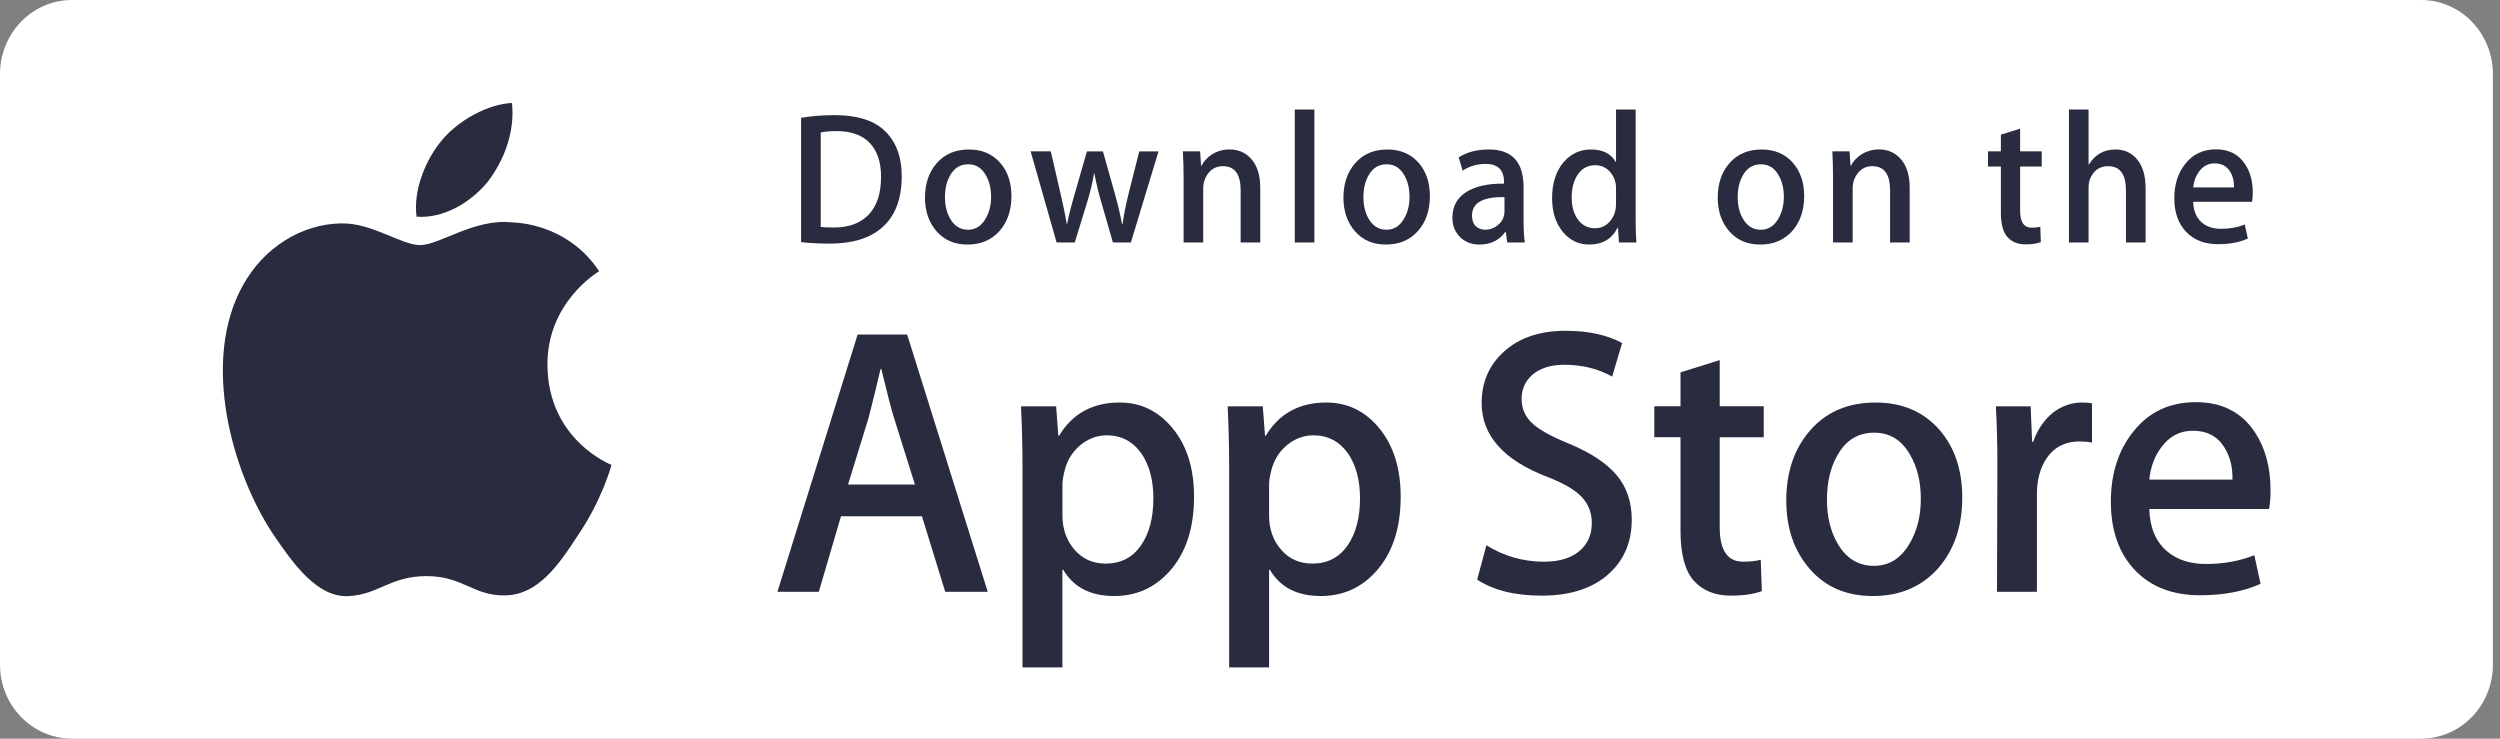
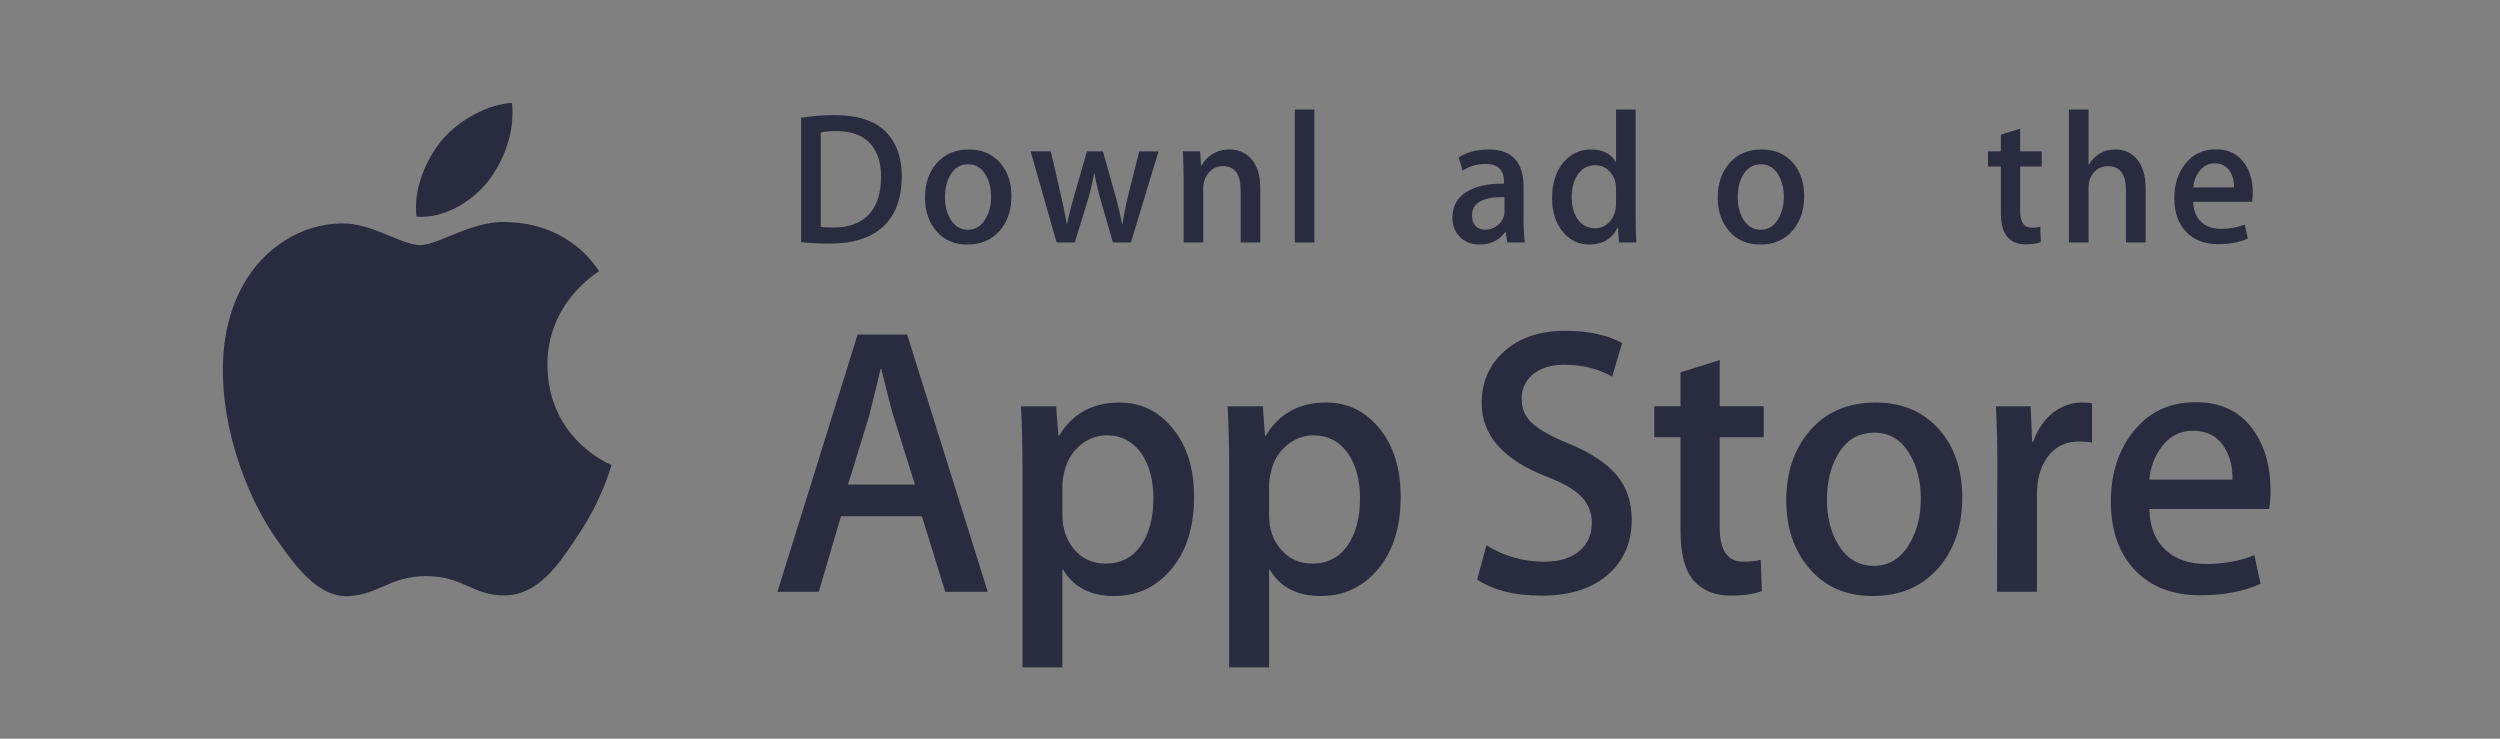
<svg xmlns="http://www.w3.org/2000/svg" width="176" height="52" viewBox="0 0 176 52" fill="none">
  <rect x="0" y="0" width="176" height="52" fill="#808080" stroke="none" />
  <g id="Group">
-     <path id="Vector" d="M175.5 46.788C175.5 49.667 173.241 52 170.446 52H5.06C2.267 52 0 49.667 0 46.788V5.219C0 2.341 2.267 0 5.06 0H170.445C173.241 0 175.499 2.341 175.499 5.219L175.5 46.788Z" fill="white" />
    <g id="Group_2">
      <g id="Group_3">
        <path id="Vector_2" d="M38.54 25.714C38.502 21.328 42.018 19.194 42.179 19.094C40.188 16.096 37.1 15.686 36.016 15.654C33.423 15.372 30.908 17.256 29.587 17.256C28.24 17.256 26.206 15.681 24.014 15.727C21.193 15.772 18.554 17.458 17.107 20.077C14.12 25.416 16.348 33.262 19.209 37.578C20.641 39.691 22.314 42.051 24.503 41.968C26.645 41.877 27.445 40.558 30.03 40.558C32.591 40.558 33.342 41.968 35.575 41.915C37.874 41.877 39.321 39.792 40.703 37.659C42.357 35.237 43.022 32.851 43.048 32.728C42.994 32.709 38.583 30.971 38.54 25.714Z" fill="#292B3F" />
        <path id="Vector_3" d="M34.322 12.815C35.474 11.327 36.262 9.303 36.043 7.25C34.376 7.326 32.29 8.44 31.09 9.895C30.027 11.177 29.078 13.279 29.323 15.255C31.196 15.399 33.119 14.279 34.322 12.815Z" fill="#292B3F" />
      </g>
    </g>
    <g id="Group_4">
      <path id="Vector_4" d="M69.538 41.665H66.545L64.905 36.345H59.205L57.643 41.665H54.729L60.376 23.553H63.864L69.538 41.665ZM64.411 34.113L62.928 29.384C62.771 28.9 62.477 27.763 62.043 25.971H61.991C61.818 26.742 61.54 27.88 61.158 29.384L59.701 34.113H64.411Z" fill="#292B3F" />
      <path id="Vector_5" d="M84.061 34.974C84.061 37.196 83.48 38.951 82.317 40.24C81.276 41.387 79.983 41.96 78.439 41.96C76.773 41.96 75.576 41.343 74.847 40.107H74.794V46.986H71.984V32.904C71.984 31.508 71.948 30.075 71.88 28.605H74.351L74.508 30.675H74.561C75.498 29.116 76.921 28.337 78.829 28.337C80.321 28.337 81.567 28.945 82.563 30.163C83.563 31.383 84.061 32.986 84.061 34.974ZM81.198 35.081C81.198 33.809 80.921 32.762 80.365 31.937C79.757 31.077 78.941 30.647 77.918 30.647C77.225 30.647 76.595 30.886 76.032 31.358C75.468 31.835 75.099 32.457 74.926 33.227C74.839 33.586 74.796 33.88 74.796 34.112V36.289C74.796 37.239 75.078 38.041 75.642 38.695C76.206 39.35 76.939 39.677 77.841 39.677C78.899 39.677 79.723 39.255 80.312 38.414C80.903 37.571 81.198 36.461 81.198 35.081Z" fill="#292B3F" />
      <path id="Vector_6" d="M98.608 34.974C98.608 37.196 98.027 38.951 96.863 40.24C95.823 41.387 94.53 41.96 92.986 41.96C91.32 41.96 90.123 41.343 89.396 40.107H89.343V46.986H86.533V32.904C86.533 31.508 86.497 30.075 86.428 28.605H88.9L89.057 30.675H89.11C90.046 29.116 91.468 28.337 93.378 28.337C94.869 28.337 96.114 28.945 97.113 30.163C98.109 31.383 98.608 32.986 98.608 34.974ZM95.745 35.081C95.745 33.809 95.467 32.762 94.911 31.937C94.303 31.077 93.49 30.647 92.466 30.647C91.771 30.647 91.142 30.886 90.578 31.358C90.014 31.835 89.646 32.457 89.473 33.227C89.388 33.586 89.343 33.88 89.343 34.112V36.289C89.343 37.239 89.625 38.041 90.186 38.695C90.751 39.349 91.484 39.677 92.388 39.677C93.446 39.677 94.27 39.255 94.859 38.414C95.45 37.571 95.745 36.461 95.745 35.081Z" fill="#292B3F" />
      <path id="Vector_7" d="M114.874 36.586C114.874 38.126 114.356 39.38 113.316 40.347C112.174 41.405 110.583 41.933 108.538 41.933C106.651 41.933 105.137 41.557 103.992 40.805L104.643 38.386C105.877 39.157 107.231 39.543 108.706 39.543C109.764 39.543 110.588 39.295 111.18 38.803C111.769 38.31 112.063 37.649 112.063 36.824C112.063 36.089 111.82 35.47 111.334 34.968C110.85 34.465 110.042 33.999 108.914 33.567C105.842 32.385 104.308 30.652 104.308 28.374C104.308 26.885 104.846 25.664 105.923 24.714C106.996 23.763 108.427 23.288 110.217 23.288C111.814 23.288 113.14 23.575 114.198 24.148L113.496 26.513C112.507 25.958 111.389 25.68 110.138 25.68C109.15 25.68 108.377 25.932 107.824 26.433C107.356 26.881 107.121 27.426 107.121 28.073C107.121 28.789 107.389 29.381 107.926 29.846C108.394 30.276 109.245 30.742 110.478 31.244C111.988 31.871 113.096 32.605 113.809 33.446C114.52 34.284 114.874 35.334 114.874 36.586Z" fill="#292B3F" />
      <path id="Vector_8" d="M124.166 30.783H121.068V37.124C121.068 38.736 121.614 39.542 122.708 39.542C123.21 39.542 123.627 39.497 123.956 39.407L124.034 41.611C123.481 41.825 122.752 41.932 121.849 41.932C120.739 41.932 119.871 41.582 119.245 40.884C118.622 40.184 118.308 39.011 118.308 37.363V30.78H116.463V28.603H118.308V26.212L121.068 25.351V28.603H124.166V30.783Z" fill="#292B3F" />
      <path id="Vector_9" d="M138.142 35.027C138.142 37.035 137.586 38.683 136.476 39.972C135.312 41.299 133.767 41.96 131.841 41.96C129.985 41.96 128.508 41.325 127.406 40.053C126.304 38.782 125.753 37.178 125.753 35.244C125.753 33.22 126.32 31.562 127.457 30.274C128.592 28.983 130.124 28.338 132.05 28.338C133.906 28.338 135.399 28.974 136.526 30.246C137.604 31.481 138.142 33.074 138.142 35.027ZM135.226 35.121C135.226 33.917 134.977 32.884 134.472 32.022C133.883 30.98 133.041 30.46 131.949 30.46C130.82 30.46 129.962 30.981 129.372 32.022C128.868 32.885 128.618 33.935 128.618 35.176C128.618 36.38 128.868 37.413 129.372 38.273C129.98 39.316 130.829 39.836 131.924 39.836C132.997 39.836 133.84 39.305 134.447 38.246C134.965 37.368 135.226 36.324 135.226 35.121Z" fill="#292B3F" />
      <path id="Vector_10" d="M147.277 31.157C146.999 31.104 146.703 31.077 146.392 31.077C145.403 31.077 144.638 31.462 144.101 32.233C143.633 32.914 143.398 33.774 143.398 34.812V41.665H140.589L140.615 32.718C140.615 31.213 140.58 29.842 140.51 28.607H142.958L143.061 31.105H143.138C143.435 30.247 143.903 29.555 144.544 29.037C145.17 28.57 145.846 28.337 146.575 28.337C146.834 28.337 147.069 28.356 147.277 28.39V31.157Z" fill="#292B3F" />
      <path id="Vector_11" d="M159.845 34.517C159.845 35.037 159.812 35.475 159.742 35.833H151.312C151.345 37.123 151.752 38.11 152.535 38.79C153.245 39.399 154.164 39.704 155.292 39.704C156.541 39.704 157.68 39.498 158.704 39.086L159.144 41.1C157.947 41.639 156.534 41.907 154.904 41.907C152.942 41.907 151.403 41.311 150.282 40.12C149.164 38.929 148.604 37.33 148.604 35.324C148.604 33.355 149.125 31.715 150.168 30.407C151.259 29.01 152.734 28.312 154.59 28.312C156.413 28.312 157.793 29.01 158.73 30.407C159.472 31.516 159.845 32.888 159.845 34.517ZM157.166 33.764C157.184 32.904 157.001 32.161 156.62 31.534C156.133 30.727 155.386 30.324 154.38 30.324C153.462 30.324 152.714 30.717 152.143 31.506C151.675 32.134 151.397 32.886 151.312 33.763L157.166 33.764Z" fill="#292B3F" />
    </g>
    <g id="Group_5">
      <g id="Group_6">
        <path id="Vector_12" d="M63.482 12.411C63.482 14.013 63.017 15.219 62.087 16.029C61.227 16.776 60.004 17.15 58.419 17.15C57.633 17.15 56.961 17.115 56.398 17.044V8.291C57.133 8.169 57.923 8.106 58.778 8.106C60.287 8.106 61.425 8.445 62.192 9.123C63.051 9.889 63.482 10.985 63.482 12.411ZM62.026 12.45C62.026 11.412 61.759 10.616 61.227 10.061C60.694 9.507 59.917 9.229 58.892 9.229C58.457 9.229 58.087 9.259 57.78 9.322V15.976C57.95 16.003 58.261 16.015 58.713 16.015C59.77 16.015 60.586 15.711 61.161 15.104C61.736 14.497 62.026 13.613 62.026 12.45Z" fill="#292B3F" />
        <path id="Vector_13" d="M71.205 13.81C71.205 14.797 70.932 15.605 70.387 16.239C69.815 16.891 69.057 17.216 68.11 17.216C67.198 17.216 66.472 16.905 65.93 16.279C65.39 15.654 65.119 14.866 65.119 13.916C65.119 12.923 65.397 12.107 65.956 11.475C66.515 10.842 67.267 10.524 68.213 10.524C69.125 10.524 69.858 10.836 70.413 11.461C70.94 12.068 71.205 12.852 71.205 13.81ZM69.772 13.856C69.772 13.264 69.648 12.757 69.402 12.333C69.112 11.822 68.7 11.566 68.163 11.566C67.608 11.566 67.186 11.822 66.896 12.333C66.648 12.757 66.526 13.272 66.526 13.882C66.526 14.474 66.65 14.982 66.896 15.405C67.195 15.917 67.612 16.173 68.15 16.173C68.677 16.173 69.091 15.913 69.389 15.391C69.645 14.96 69.772 14.448 69.772 13.856Z" fill="#292B3F" />
        <path id="Vector_14" d="M81.56 10.655L79.615 17.071H78.35L77.545 14.285C77.34 13.59 77.174 12.898 77.045 12.212H77.02C76.9 12.917 76.734 13.607 76.52 14.285L75.665 17.071H74.385L72.557 10.655H73.976L74.679 13.705C74.849 14.427 74.989 15.114 75.101 15.764H75.126C75.229 15.228 75.399 14.545 75.639 13.719L76.52 10.657H77.646L78.491 13.654C78.695 14.384 78.861 15.088 78.989 15.766H79.028C79.121 15.106 79.262 14.402 79.449 13.654L80.203 10.657H81.56V10.655Z" fill="#292B3F" />
        <path id="Vector_15" d="M88.722 17.071H87.341V13.396C87.341 12.264 86.924 11.698 86.088 11.698C85.678 11.698 85.348 11.853 85.091 12.164C84.836 12.476 84.707 12.844 84.707 13.264V17.069H83.326V12.488C83.326 11.925 83.308 11.314 83.275 10.652H84.49L84.554 11.655H84.592C84.753 11.344 84.993 11.087 85.308 10.881C85.682 10.642 86.102 10.52 86.56 10.52C87.14 10.52 87.623 10.714 88.006 11.101C88.484 11.576 88.722 12.286 88.722 13.227V17.071Z" fill="#292B3F" />
        <path id="Vector_16" d="M92.532 17.071H91.152V7.711H92.532V17.071Z" fill="#292B3F" />
-         <path id="Vector_17" d="M100.664 13.81C100.664 14.797 100.391 15.605 99.845 16.239C99.273 16.891 98.514 17.216 97.569 17.216C96.656 17.216 95.929 16.905 95.389 16.279C94.848 15.654 94.578 14.866 94.578 13.916C94.578 12.923 94.856 12.107 95.415 11.475C95.974 10.842 96.725 10.524 97.67 10.524C98.584 10.524 99.316 10.836 99.872 11.461C100.399 12.068 100.664 12.852 100.664 13.81ZM99.23 13.856C99.23 13.264 99.106 12.757 98.859 12.333C98.571 11.822 98.157 11.566 97.622 11.566C97.065 11.566 96.644 11.822 96.355 12.333C96.107 12.757 95.984 13.272 95.984 13.882C95.984 14.474 96.108 14.982 96.355 15.405C96.654 15.917 97.071 16.173 97.609 16.173C98.136 16.173 98.548 15.913 98.846 15.391C99.103 14.96 99.23 14.448 99.23 13.856Z" fill="#292B3F" />
        <path id="Vector_18" d="M107.35 17.071H106.11L106.007 16.332H105.969C105.544 16.921 104.939 17.216 104.154 17.216C103.567 17.216 103.093 17.022 102.735 16.635C102.411 16.284 102.249 15.847 102.249 15.329C102.249 14.545 102.565 13.947 103.202 13.534C103.837 13.12 104.731 12.917 105.882 12.927V12.807C105.882 11.962 105.452 11.54 104.591 11.54C103.978 11.54 103.438 11.699 102.971 12.015L102.69 11.079C103.268 10.71 103.981 10.524 104.822 10.524C106.446 10.524 107.26 11.409 107.26 13.178V15.541C107.26 16.182 107.291 16.692 107.35 17.071ZM105.916 14.866V13.877C104.392 13.849 103.63 14.281 103.63 15.169C103.63 15.504 103.717 15.755 103.895 15.922C104.073 16.09 104.3 16.173 104.57 16.173C104.873 16.173 105.157 16.073 105.415 15.876C105.675 15.677 105.834 15.425 105.894 15.117C105.908 15.047 105.916 14.963 105.916 14.866Z" fill="#292B3F" />
        <path id="Vector_19" d="M115.199 17.071H113.973L113.909 16.04H113.87C113.479 16.824 112.812 17.216 111.875 17.216C111.126 17.216 110.503 16.913 110.008 16.306C109.514 15.699 109.267 14.911 109.267 13.943C109.267 12.905 109.535 12.064 110.073 11.421C110.594 10.822 111.231 10.523 111.991 10.523C112.825 10.523 113.409 10.813 113.741 11.394H113.768V7.711H115.15V15.342C115.15 15.967 115.166 16.543 115.199 17.071ZM113.768 14.365V13.295C113.768 13.11 113.754 12.961 113.729 12.846C113.652 12.503 113.484 12.215 113.23 11.982C112.973 11.749 112.663 11.632 112.306 11.632C111.79 11.632 111.387 11.843 111.09 12.267C110.796 12.69 110.648 13.23 110.648 13.89C110.648 14.524 110.789 15.039 111.072 15.435C111.371 15.857 111.775 16.068 112.279 16.068C112.733 16.068 113.095 15.892 113.371 15.54C113.637 15.214 113.768 14.822 113.768 14.365Z" fill="#292B3F" />
        <path id="Vector_20" d="M127.014 13.81C127.014 14.797 126.741 15.605 126.195 16.239C125.623 16.891 124.867 17.216 123.919 17.216C123.008 17.216 122.282 16.905 121.739 16.279C121.198 15.654 120.928 14.866 120.928 13.916C120.928 12.923 121.206 12.107 121.765 11.475C122.324 10.842 123.075 10.524 124.023 10.524C124.934 10.524 125.668 10.836 126.222 11.461C126.749 12.068 127.014 12.852 127.014 13.81ZM125.582 13.856C125.582 13.264 125.459 12.757 125.212 12.333C124.921 11.822 124.509 11.566 123.972 11.566C123.418 11.566 122.996 11.822 122.705 12.333C122.457 12.757 122.335 13.272 122.335 13.882C122.335 14.474 122.458 14.982 122.705 15.405C123.004 15.917 123.421 16.173 123.959 16.173C124.486 16.173 124.901 15.913 125.199 15.391C125.453 14.96 125.582 14.448 125.582 13.856Z" fill="#292B3F" />
-         <path id="Vector_21" d="M134.442 17.071H133.062V13.396C133.062 12.264 132.645 11.698 131.808 11.698C131.398 11.698 131.068 11.853 130.812 12.164C130.556 12.476 130.428 12.844 130.428 13.264V17.069H129.045V12.488C129.045 11.925 129.03 11.314 128.997 10.652H130.209L130.274 11.655H130.312C130.474 11.344 130.714 11.087 131.028 10.881C131.404 10.642 131.821 10.52 132.282 10.52C132.86 10.52 133.343 10.714 133.726 11.101C134.205 11.576 134.442 12.286 134.442 13.227V17.071Z" fill="#292B3F" />
        <path id="Vector_22" d="M143.738 11.724H142.217V14.84C142.217 15.632 142.487 16.028 143.023 16.028C143.27 16.028 143.476 16.007 143.638 15.962L143.674 17.044C143.401 17.15 143.042 17.203 142.601 17.203C142.055 17.203 141.631 17.031 141.324 16.689C141.015 16.346 140.862 15.768 140.862 14.959V11.724H139.954V10.655H140.862V9.479L142.216 9.057V10.654H143.737L143.738 11.724Z" fill="#292B3F" />
        <path id="Vector_23" d="M151.051 17.071H149.668V13.423C149.668 12.273 149.252 11.698 148.417 11.698C147.777 11.698 147.339 12.031 147.099 12.698C147.058 12.838 147.035 13.01 147.035 13.211V17.069H145.654V7.711H147.035V11.578H147.061C147.496 10.874 148.119 10.523 148.927 10.523C149.5 10.523 149.973 10.716 150.348 11.104C150.816 11.587 151.051 12.306 151.051 13.256V17.071Z" fill="#292B3F" />
        <path id="Vector_24" d="M158.595 13.56C158.595 13.816 158.577 14.031 158.544 14.206H154.401C154.419 14.841 154.617 15.324 155.001 15.658C155.351 15.958 155.803 16.108 156.357 16.108C156.97 16.108 157.529 16.007 158.032 15.804L158.248 16.795C157.659 17.059 156.966 17.191 156.163 17.191C155.201 17.191 154.443 16.898 153.895 16.313C153.344 15.728 153.071 14.943 153.071 13.957C153.071 12.989 153.325 12.184 153.838 11.541C154.373 10.855 155.097 10.513 156.01 10.513C156.904 10.513 157.583 10.855 158.042 11.541C158.412 12.086 158.595 12.759 158.595 13.56ZM157.277 13.191C157.288 12.768 157.197 12.403 157.009 12.095C156.77 11.699 156.404 11.501 155.91 11.501C155.459 11.501 155.092 11.694 154.811 12.082C154.581 12.391 154.446 12.759 154.401 13.191H157.277Z" fill="#292B3F" />
      </g>
    </g>
  </g>
</svg>